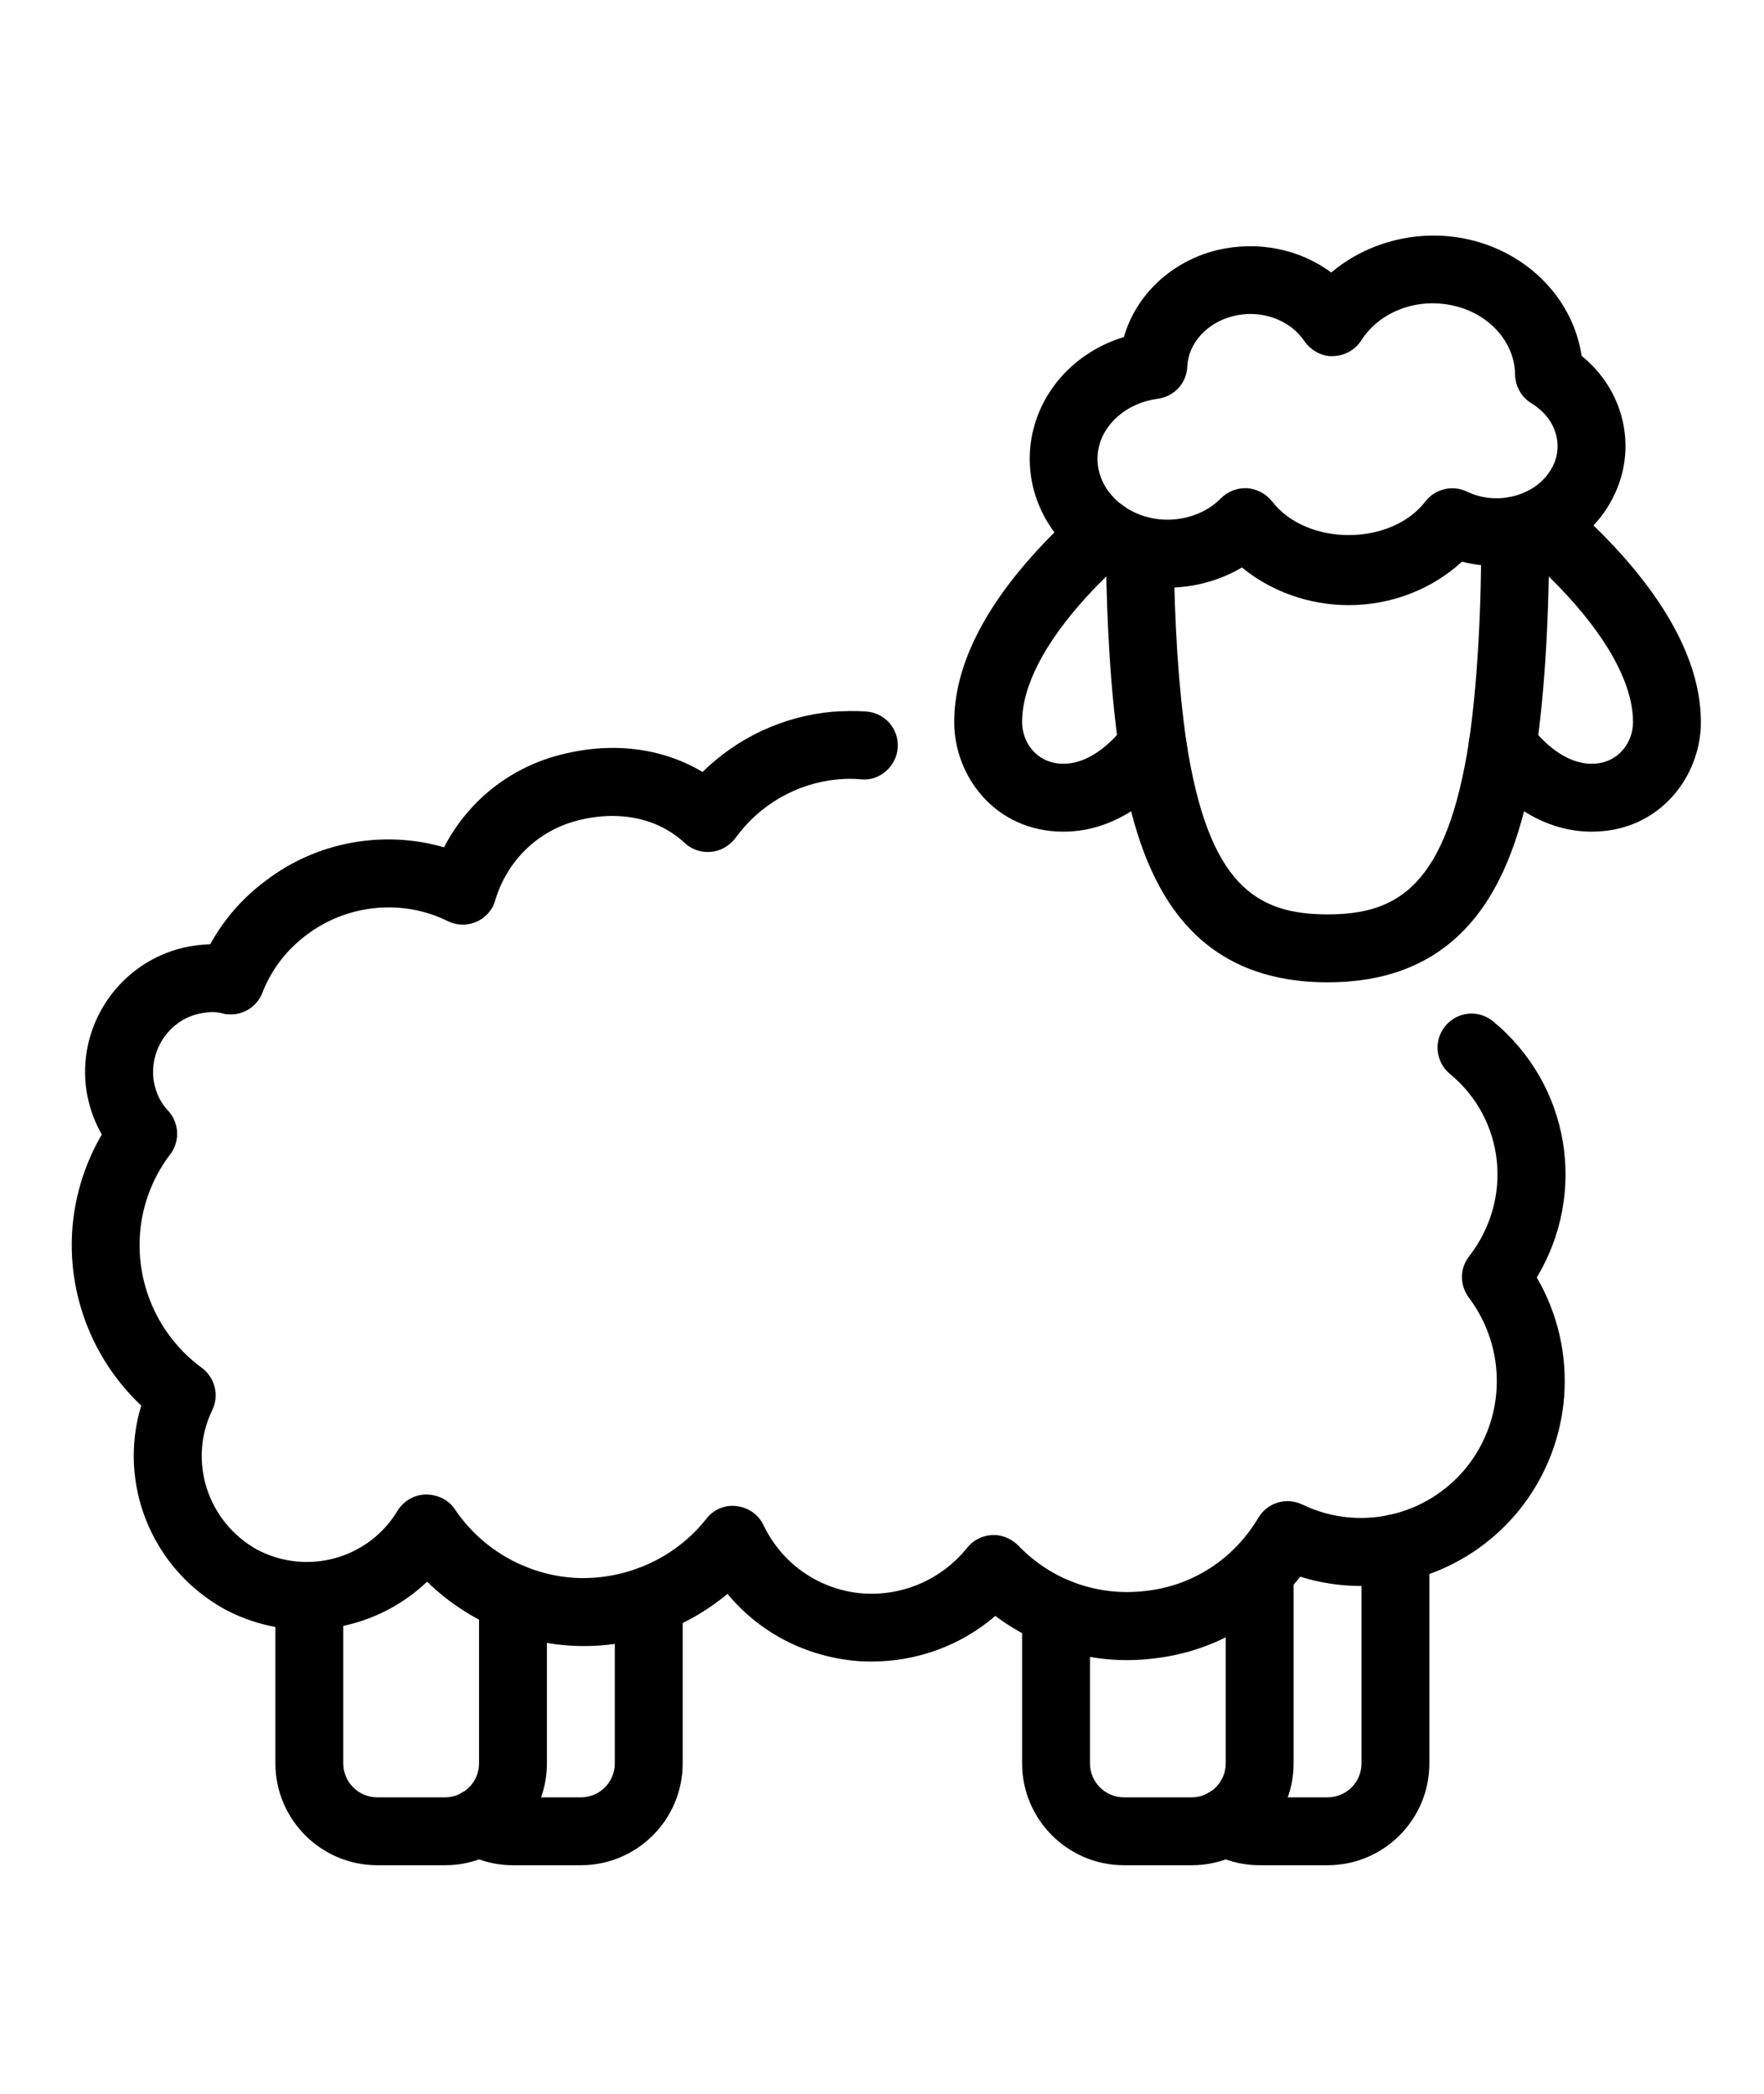
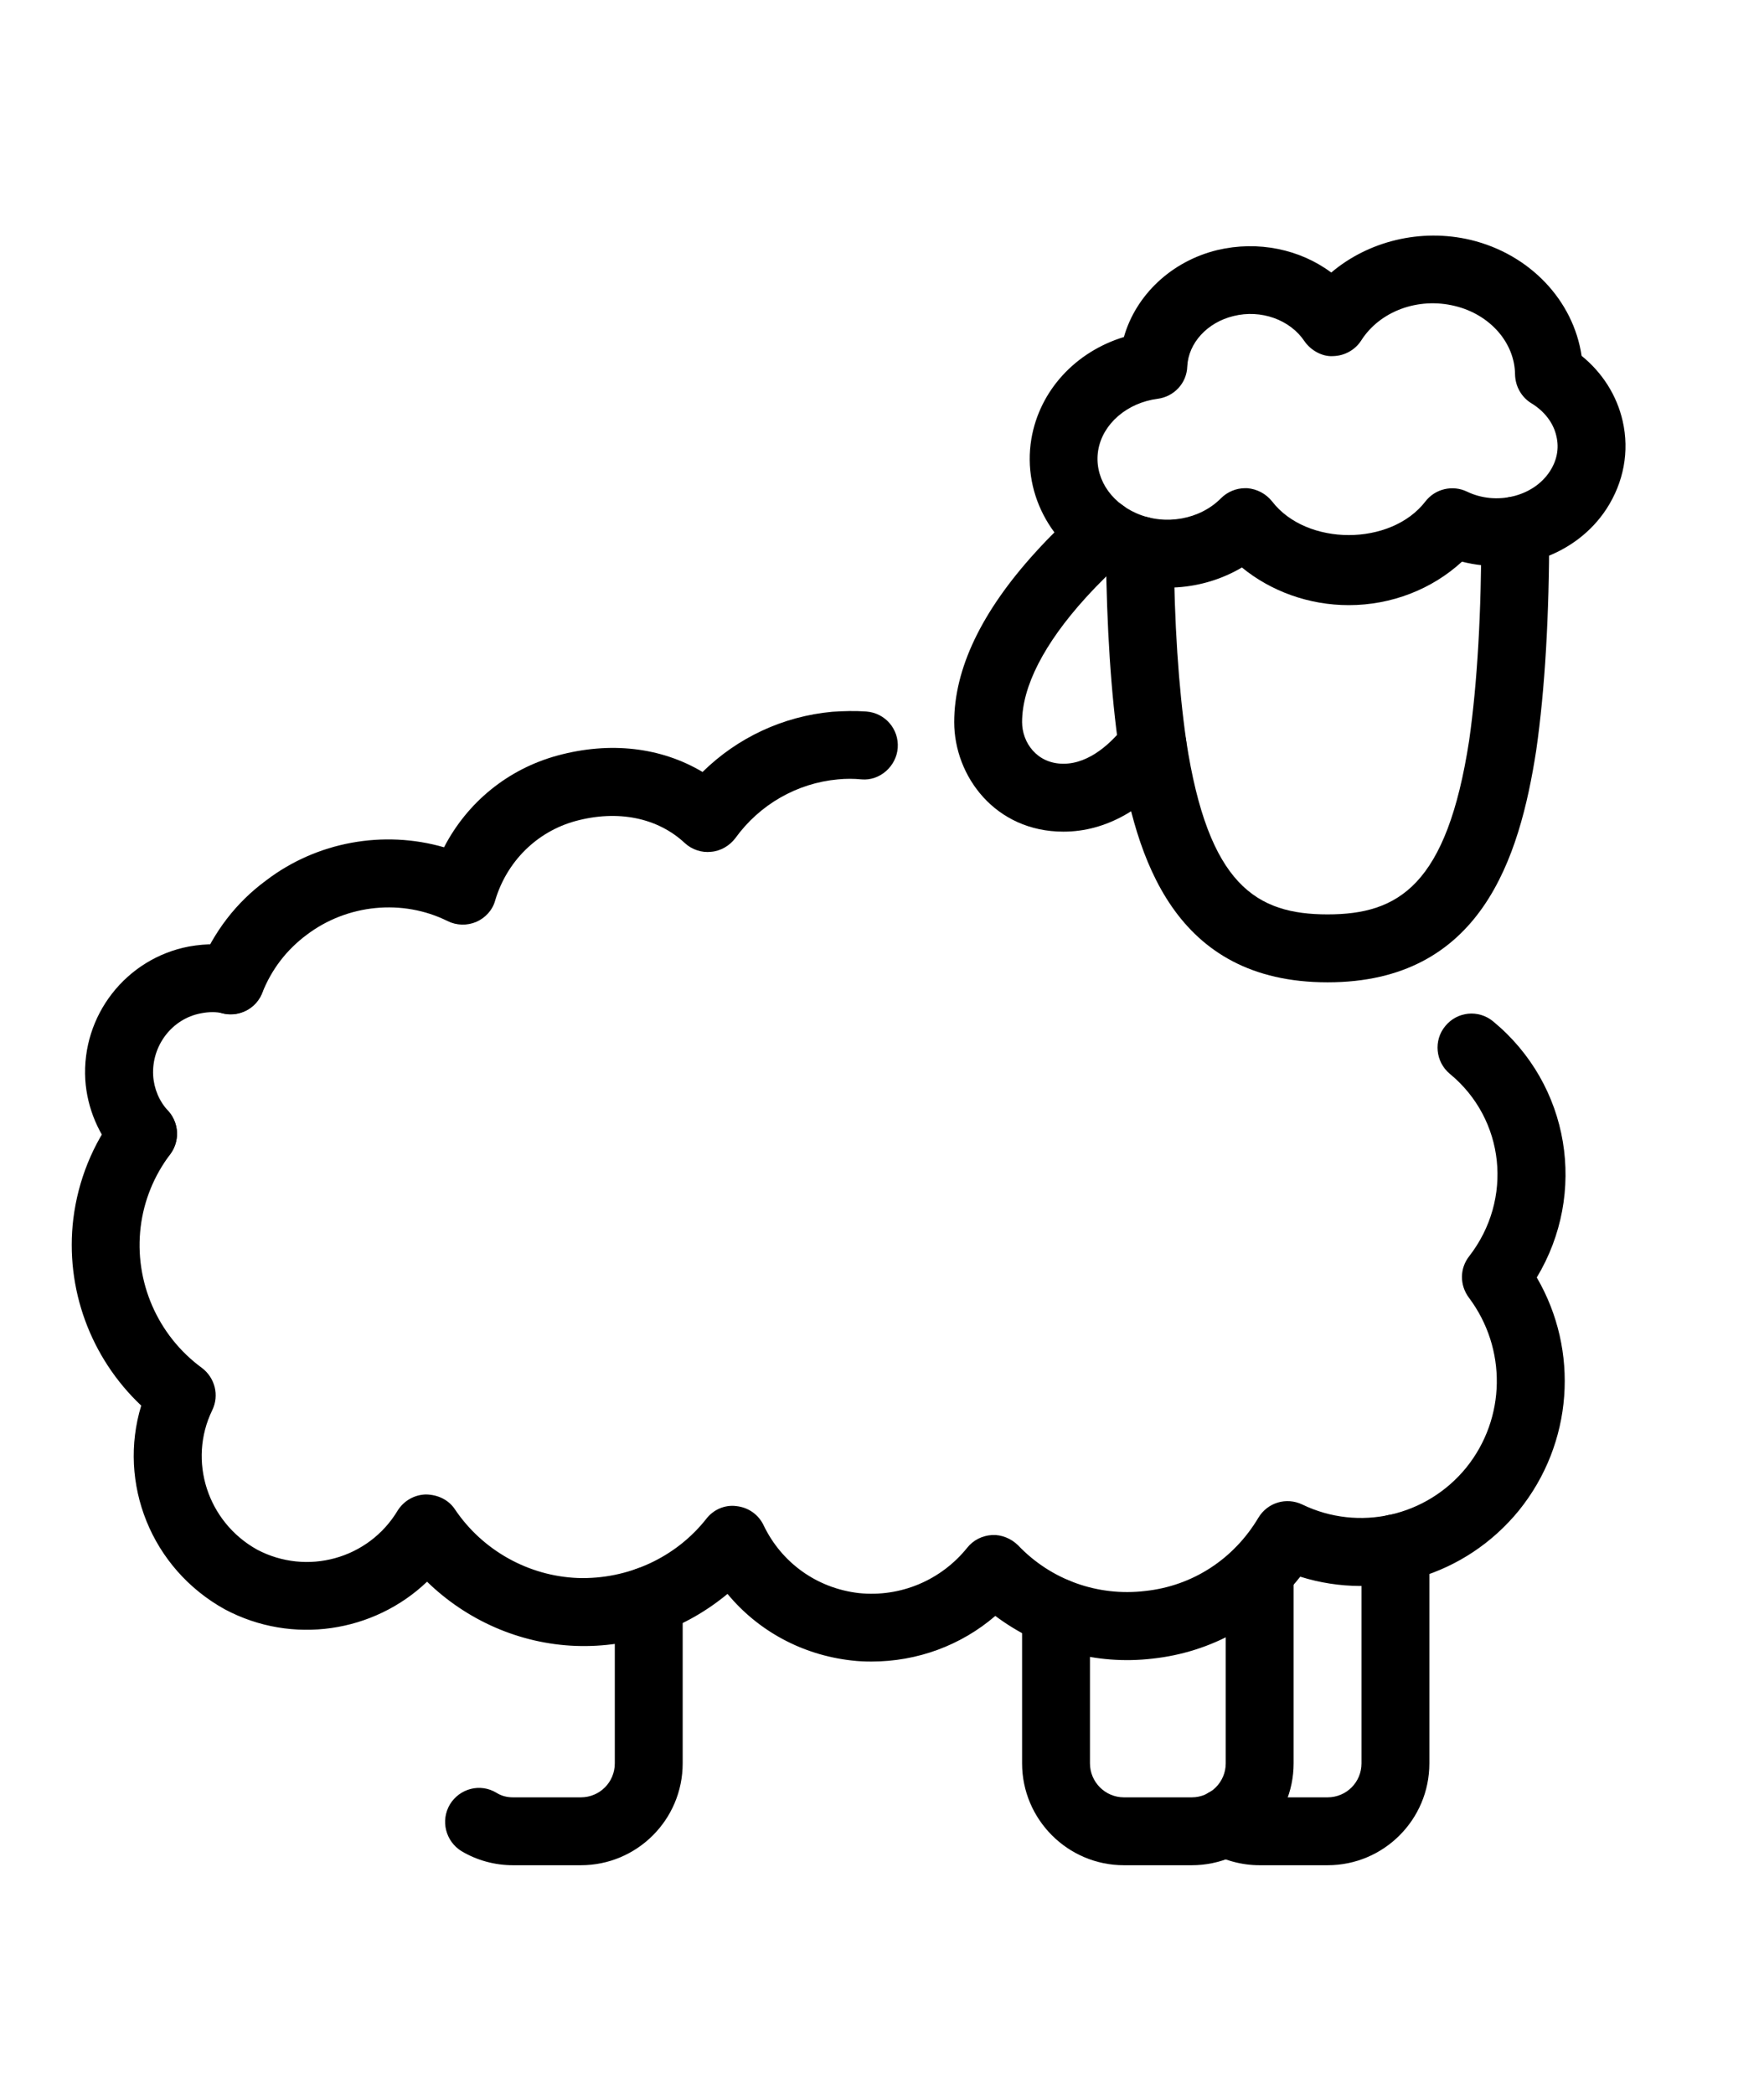
<svg xmlns="http://www.w3.org/2000/svg" width="348" zoomAndPan="magnify" viewBox="0 0 261 309.75" height="413" preserveAspectRatio="xMidYMid meet" version="1.0">
  <defs>
    <clipPath id="351ce1a881">
-       <path d="M 40 231 L 81 231 L 81 275.914 L 40 275.914 Z M 40 231 " clip-rule="nonzero" />
-     </clipPath>
+       </clipPath>
    <clipPath id="d357cfad9a">
      <path d="M 65 231 L 102 231 L 102 275.914 L 65 275.914 Z M 65 231 " clip-rule="nonzero" />
    </clipPath>
    <clipPath id="ce1199611e">
      <path d="M 151 227 L 192 227 L 192 275.914 L 151 275.914 Z M 151 227 " clip-rule="nonzero" />
    </clipPath>
    <clipPath id="27ceee0d3f">
      <path d="M 176 224 L 212 224 L 212 275.914 L 176 275.914 Z M 176 224 " clip-rule="nonzero" />
    </clipPath>
    <clipPath id="689df050a8">
      <path d="M 217 72 L 251.664 72 L 251.664 124 L 217 124 Z M 217 72 " clip-rule="nonzero" />
    </clipPath>
  </defs>
  <g clip-path="url(#351ce1a881)">
    <path fill="#000000" d="M 65.855 275.914 L 55.812 275.914 C 47.492 275.914 40.746 269.129 40.746 260.848 L 40.746 236.133 C 40.746 233.348 42.98 231.109 45.77 231.109 C 48.555 231.109 50.789 233.348 50.789 236.133 L 50.789 260.848 C 50.789 263.594 53.027 265.871 55.812 265.871 L 65.855 265.871 C 68.641 265.871 70.879 263.594 70.879 260.848 L 70.879 236.406 C 70.879 233.66 73.113 231.387 75.898 231.387 C 78.684 231.387 80.922 233.66 80.922 236.406 L 80.922 260.848 C 80.922 269.129 74.172 275.914 65.855 275.914 " fill-opacity="1" fill-rule="nonzero" />
  </g>
  <g clip-path="url(#d357cfad9a)">
    <path fill="#000000" d="M 85.941 275.914 L 75.898 275.914 C 73.23 275.914 70.602 275.207 68.289 273.836 C 65.934 272.383 65.148 269.324 66.562 266.93 C 68.012 264.539 71.074 263.754 73.465 265.203 C 74.211 265.676 75.035 265.871 75.898 265.871 L 85.941 265.871 C 88.727 265.871 90.965 263.637 90.965 260.848 L 90.965 236.762 C 90.965 233.973 93.199 231.738 95.988 231.738 C 98.773 231.738 101.008 233.973 101.008 236.762 L 101.008 260.848 C 101.008 269.168 94.262 275.914 85.941 275.914 " fill-opacity="1" fill-rule="nonzero" />
  </g>
  <g clip-path="url(#ce1199611e)">
    <path fill="#000000" d="M 176.336 275.914 L 166.293 275.914 C 157.977 275.914 151.227 269.129 151.227 260.848 L 151.227 238.445 C 151.227 235.66 153.465 233.426 156.25 233.426 C 159.035 233.426 161.27 235.66 161.27 238.445 L 161.27 260.848 C 161.27 263.594 163.508 265.871 166.293 265.871 L 176.336 265.871 C 179.121 265.871 181.359 263.594 181.359 260.848 L 181.359 232.484 C 181.359 229.738 183.594 227.461 186.379 227.461 C 189.164 227.461 191.402 229.738 191.402 232.484 L 191.402 260.848 C 191.402 269.129 184.652 275.914 176.336 275.914 " fill-opacity="1" fill-rule="nonzero" />
  </g>
  <g clip-path="url(#27ceee0d3f)">
    <path fill="#000000" d="M 196.426 275.914 L 186.379 275.914 C 183.711 275.914 181.082 275.207 178.77 273.836 C 176.414 272.383 175.629 269.324 177.043 266.93 C 178.496 264.539 181.594 263.754 183.949 265.203 C 184.695 265.676 185.516 265.871 186.379 265.871 L 196.426 265.871 C 199.211 265.871 201.445 263.637 201.445 260.848 L 201.445 229.031 C 201.445 226.246 203.684 224.008 206.469 224.008 C 209.254 224.008 211.488 226.246 211.488 229.031 L 211.488 260.848 C 211.488 269.168 204.742 275.914 196.426 275.914 " fill-opacity="1" fill-rule="nonzero" />
  </g>
  <path fill="#000000" d="M 196.426 145.309 C 173.746 145.309 168.02 126.984 165.586 111.055 C 164.371 102.621 163.742 92.695 163.625 81.434 C 163.586 78.648 165.82 76.375 168.57 76.375 C 168.609 76.375 168.609 76.375 168.648 76.375 C 171.395 76.375 173.629 78.57 173.668 81.316 C 173.746 92.145 174.375 101.641 175.512 109.566 C 178.77 130.988 185.949 135.262 196.426 135.262 C 206.898 135.262 214.078 130.988 217.375 109.527 C 218.59 101.012 219.18 90.535 219.18 78.492 C 219.18 75.707 221.414 73.469 224.203 73.469 C 226.988 73.469 229.223 75.707 229.223 78.492 C 229.223 91.008 228.594 101.953 227.301 110.977 C 224.828 126.984 219.102 145.309 196.426 145.309 " fill-opacity="1" fill-rule="nonzero" />
  <g clip-path="url(#689df050a8)">
-     <path fill="#000000" d="M 235.5 123.023 C 229.223 123.023 223.301 119.688 218.355 113.371 C 216.668 111.172 217.023 108.035 219.219 106.309 C 221.375 104.621 224.555 105.016 226.281 107.172 C 228.32 109.84 231.617 112.977 235.5 112.977 C 239.465 112.977 241.621 109.801 241.621 106.82 C 241.621 100.305 236.52 92.027 227.301 83.516 L 226.359 82.652 C 225.848 82.18 225.379 81.75 224.867 81.355 C 222.672 79.707 222.199 76.57 223.887 74.332 C 225.535 72.137 228.676 71.664 230.91 73.352 C 231.656 73.902 232.402 74.57 233.148 75.273 L 234.012 76.059 C 242.094 83.516 251.664 94.812 251.664 106.82 C 251.664 114.785 245.621 123.023 235.5 123.023 " fill-opacity="1" fill-rule="nonzero" />
-   </g>
+     </g>
  <path fill="#000000" d="M 157.348 123.023 C 147.227 123.023 141.184 114.785 141.184 106.82 C 141.184 98.934 145.223 90.457 153.227 81.672 C 155.426 79.238 157.621 77.16 159.703 75.156 C 161.742 73.273 164.918 73.352 166.805 75.355 C 168.727 77.395 168.648 80.57 166.605 82.453 C 164.684 84.258 162.684 86.184 160.645 88.418 C 154.484 95.207 151.227 101.562 151.227 106.82 C 151.227 109.801 153.387 112.977 157.348 112.977 C 161.23 112.977 164.527 109.84 166.566 107.172 C 168.293 105.016 171.434 104.621 173.629 106.309 C 175.828 108.035 176.18 111.215 174.492 113.371 C 169.551 119.688 163.625 123.023 157.348 123.023 " fill-opacity="1" fill-rule="nonzero" />
  <path fill="#000000" d="M 184.223 72.215 C 184.34 72.215 184.418 72.215 184.535 72.215 C 185.988 72.332 187.32 73.039 188.223 74.176 C 193.324 80.809 205.801 80.809 210.902 74.176 C 212.352 72.293 214.941 71.703 217.062 72.727 C 221.375 74.805 226.871 73.469 229.301 69.742 C 230.359 68.133 230.715 66.328 230.281 64.523 C 229.852 62.562 228.516 60.836 226.594 59.66 C 225.105 58.758 224.203 57.148 224.164 55.383 C 224.121 50.715 220.473 46.516 215.258 45.262 C 209.805 43.926 204.152 46.047 201.406 50.363 C 200.504 51.773 198.934 52.637 197.25 52.676 C 195.68 52.793 193.953 51.852 193.012 50.48 C 190.891 47.301 186.578 45.73 182.496 46.754 C 178.613 47.695 175.828 50.754 175.668 54.207 C 175.59 56.68 173.707 58.68 171.277 58.992 C 166.766 59.582 163.152 62.68 162.488 66.605 C 161.859 70.449 164.137 74.176 168.176 75.941 C 172.414 77.785 177.555 76.844 180.652 73.707 C 181.594 72.766 182.887 72.215 184.223 72.215 Z M 199.562 89.516 C 193.68 89.516 188.066 87.477 183.75 83.945 C 177.984 87.359 170.648 87.949 164.215 85.16 C 155.934 81.633 151.188 73.312 152.602 64.918 C 153.816 57.777 159.113 52.051 166.293 49.852 C 168.059 43.652 173.316 38.633 180.141 36.984 C 186.145 35.57 192.344 36.867 196.973 40.316 C 202.426 35.688 210.195 33.727 217.609 35.492 C 226.359 37.609 232.793 44.438 234.012 52.637 C 237.07 55.109 239.227 58.484 240.09 62.289 C 241.109 66.762 240.246 71.352 237.699 75.273 C 233.227 82.141 224.32 85.16 216.316 83.082 C 211.883 87.164 205.879 89.516 199.562 89.516 " fill-opacity="1" fill-rule="nonzero" />
  <path fill="#000000" d="M 128.941 245.785 C 127.961 245.785 126.98 245.746 126 245.625 C 118.664 244.805 112.152 241.234 107.641 235.777 C 101.441 240.918 93.594 243.781 85.156 243.469 C 76.918 243.156 69.074 239.703 63.188 233.973 C 55.34 241.469 43.258 243.391 33.254 238.055 C 22.344 232.012 17.402 219.379 20.895 207.922 C 13.398 200.863 9.594 190.582 10.852 180.266 C 11.555 174.613 13.715 169.238 17.168 164.688 C 18.812 162.492 21.992 162.059 24.188 163.707 C 26.426 165.395 26.855 168.531 25.172 170.77 C 22.816 173.867 21.285 177.598 20.816 181.48 C 19.836 189.523 23.285 197.527 29.879 202.352 C 31.801 203.805 32.469 206.395 31.41 208.59 C 27.758 216.082 30.703 225.148 38.039 229.227 C 45.375 233.109 54.516 230.641 58.832 223.461 C 59.734 222.008 61.305 221.105 63.031 221.066 C 64.797 221.105 66.367 221.852 67.309 223.266 C 71.426 229.383 78.254 233.152 85.512 233.426 C 92.887 233.66 99.988 230.402 104.5 224.676 C 105.559 223.305 107.246 222.559 108.973 222.793 C 110.738 222.988 112.23 224.047 112.977 225.617 C 115.641 231.188 120.898 234.957 127.098 235.66 C 133.219 236.289 139.223 233.777 143.105 228.953 C 144.008 227.816 145.344 227.148 146.793 227.07 C 148.168 226.992 149.617 227.578 150.641 228.598 C 155.543 233.738 162.449 236.172 169.43 235.348 C 176.453 234.602 182.535 230.641 186.184 224.52 C 187.52 222.281 190.305 221.418 192.695 222.559 C 201.055 226.598 211.059 224.324 216.941 217.105 C 222.828 209.805 222.984 199.488 217.336 191.957 C 215.961 190.113 215.961 187.641 217.375 185.836 C 223.926 177.398 222.672 165.551 214.512 158.844 C 212.391 157.078 212.078 153.898 213.844 151.781 C 215.609 149.621 218.746 149.309 220.906 151.074 C 232.324 160.488 234.871 176.535 227.379 188.973 C 233.695 199.801 232.754 213.496 224.75 223.422 C 216.824 233.152 203.996 236.879 192.383 233.23 C 187.008 240.055 179.238 244.41 170.531 245.352 C 162.172 246.332 153.934 244.02 147.266 239.035 C 142.203 243.391 135.73 245.785 128.941 245.785 " fill-opacity="1" fill-rule="nonzero" />
  <path fill="#000000" d="M 34.117 150.055 C 33.488 150.055 32.859 149.938 32.23 149.66 C 29.684 148.641 28.426 145.699 29.445 143.148 C 31.605 137.852 34.938 133.496 39.371 130.242 C 46.867 124.512 56.754 122.746 65.699 125.336 C 69.152 118.668 75.152 113.762 82.492 111.762 C 90.297 109.645 97.832 110.547 103.949 114.195 C 109.09 109.133 115.84 105.957 123.137 105.289 C 124.902 105.172 126.551 105.133 128.156 105.25 C 130.945 105.445 133.023 107.84 132.828 110.625 C 132.629 113.371 130.16 115.527 127.492 115.293 C 126.312 115.176 125.137 115.176 123.961 115.293 C 117.918 115.844 112.387 119.02 108.816 123.965 C 107.953 125.102 106.656 125.887 105.207 126.004 C 103.832 126.16 102.383 125.691 101.324 124.711 C 97.281 120.941 91.395 119.766 85.156 121.453 C 79.43 123.023 74.996 127.418 73.27 133.184 C 72.879 134.637 71.82 135.773 70.484 136.363 C 69.113 136.949 67.543 136.91 66.207 136.242 C 59.578 132.949 51.379 133.734 45.375 138.285 C 42.434 140.48 40.195 143.344 38.785 146.914 C 38 148.879 36.117 150.055 34.117 150.055 " fill-opacity="1" fill-rule="nonzero" />
  <path fill="#000000" d="M 21.168 172.73 C 19.797 172.73 18.422 172.184 17.441 171.121 C 14.617 167.984 12.891 163.941 12.617 159.707 C 12.066 150.211 18.656 141.777 27.957 140.012 C 30.625 139.539 32.977 139.578 35.254 140.129 C 37.961 140.754 39.648 143.461 39.02 146.172 C 38.352 148.879 35.645 150.523 32.977 149.898 C 31.996 149.66 30.938 149.66 29.723 149.898 C 25.484 150.684 22.426 154.645 22.66 159.078 C 22.777 161.039 23.562 162.922 24.895 164.336 C 26.738 166.414 26.582 169.555 24.543 171.438 C 23.602 172.301 22.383 172.73 21.168 172.73 " fill-opacity="1" fill-rule="nonzero" />
</svg>